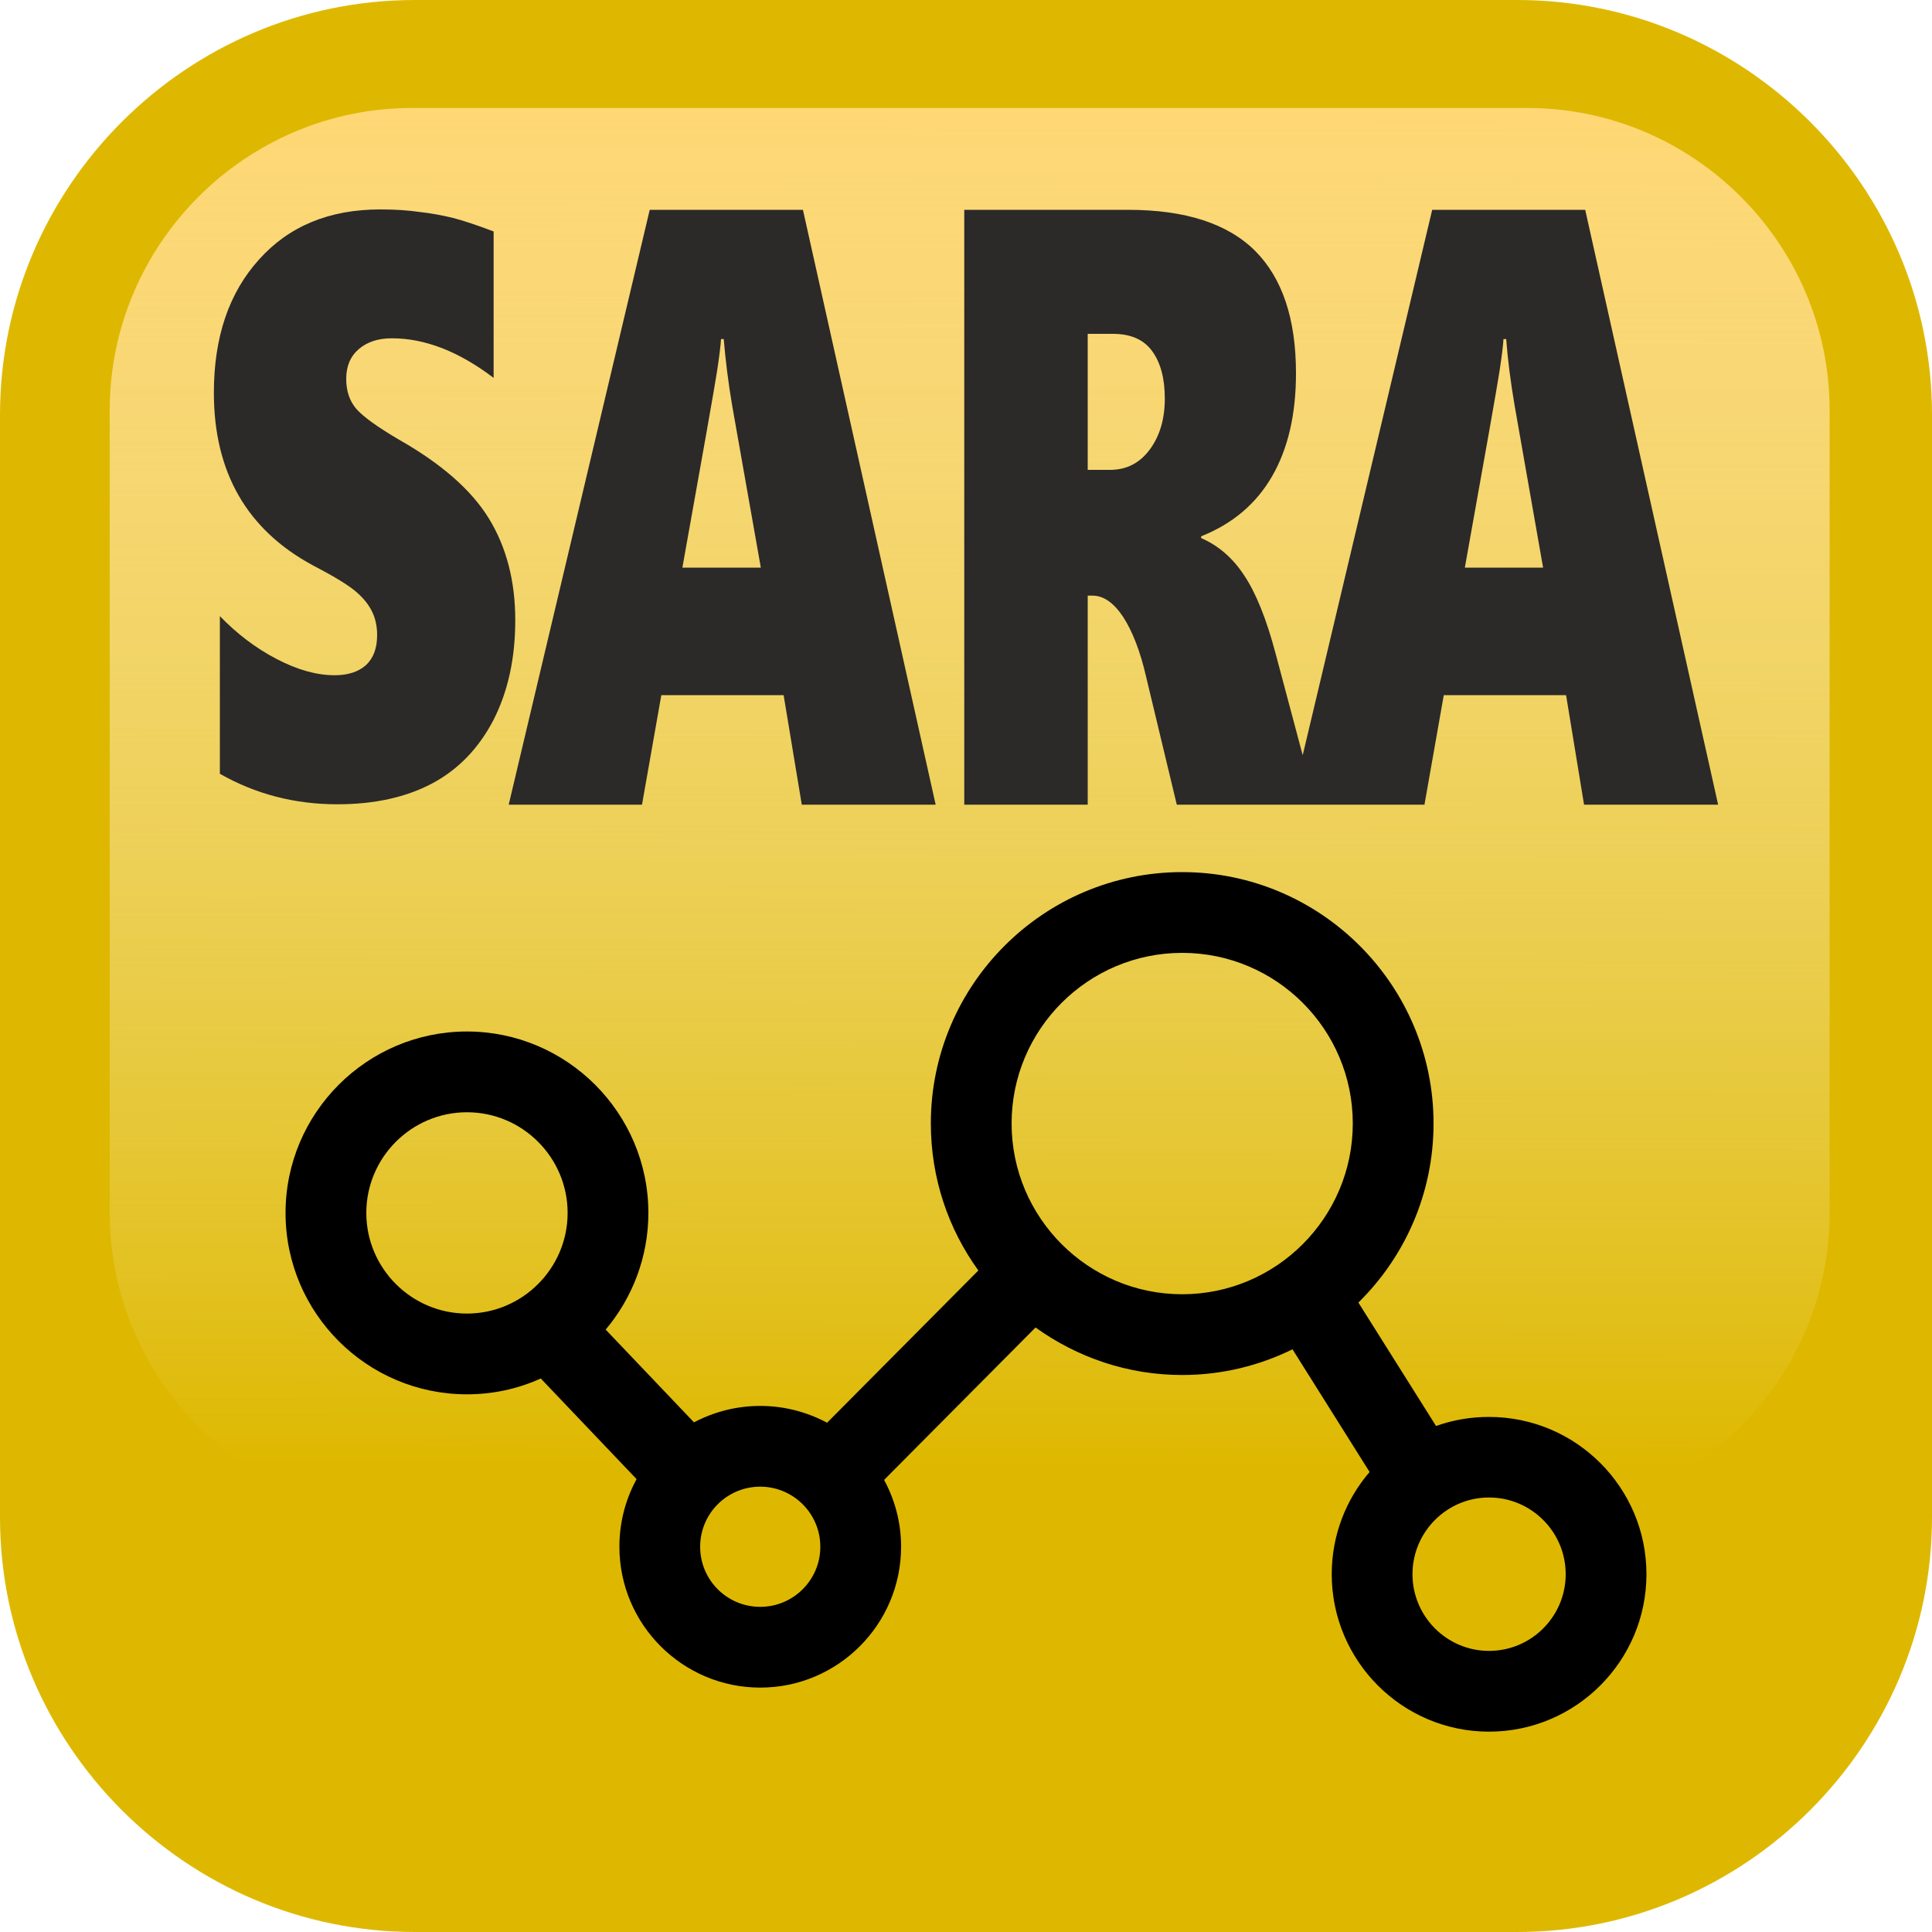
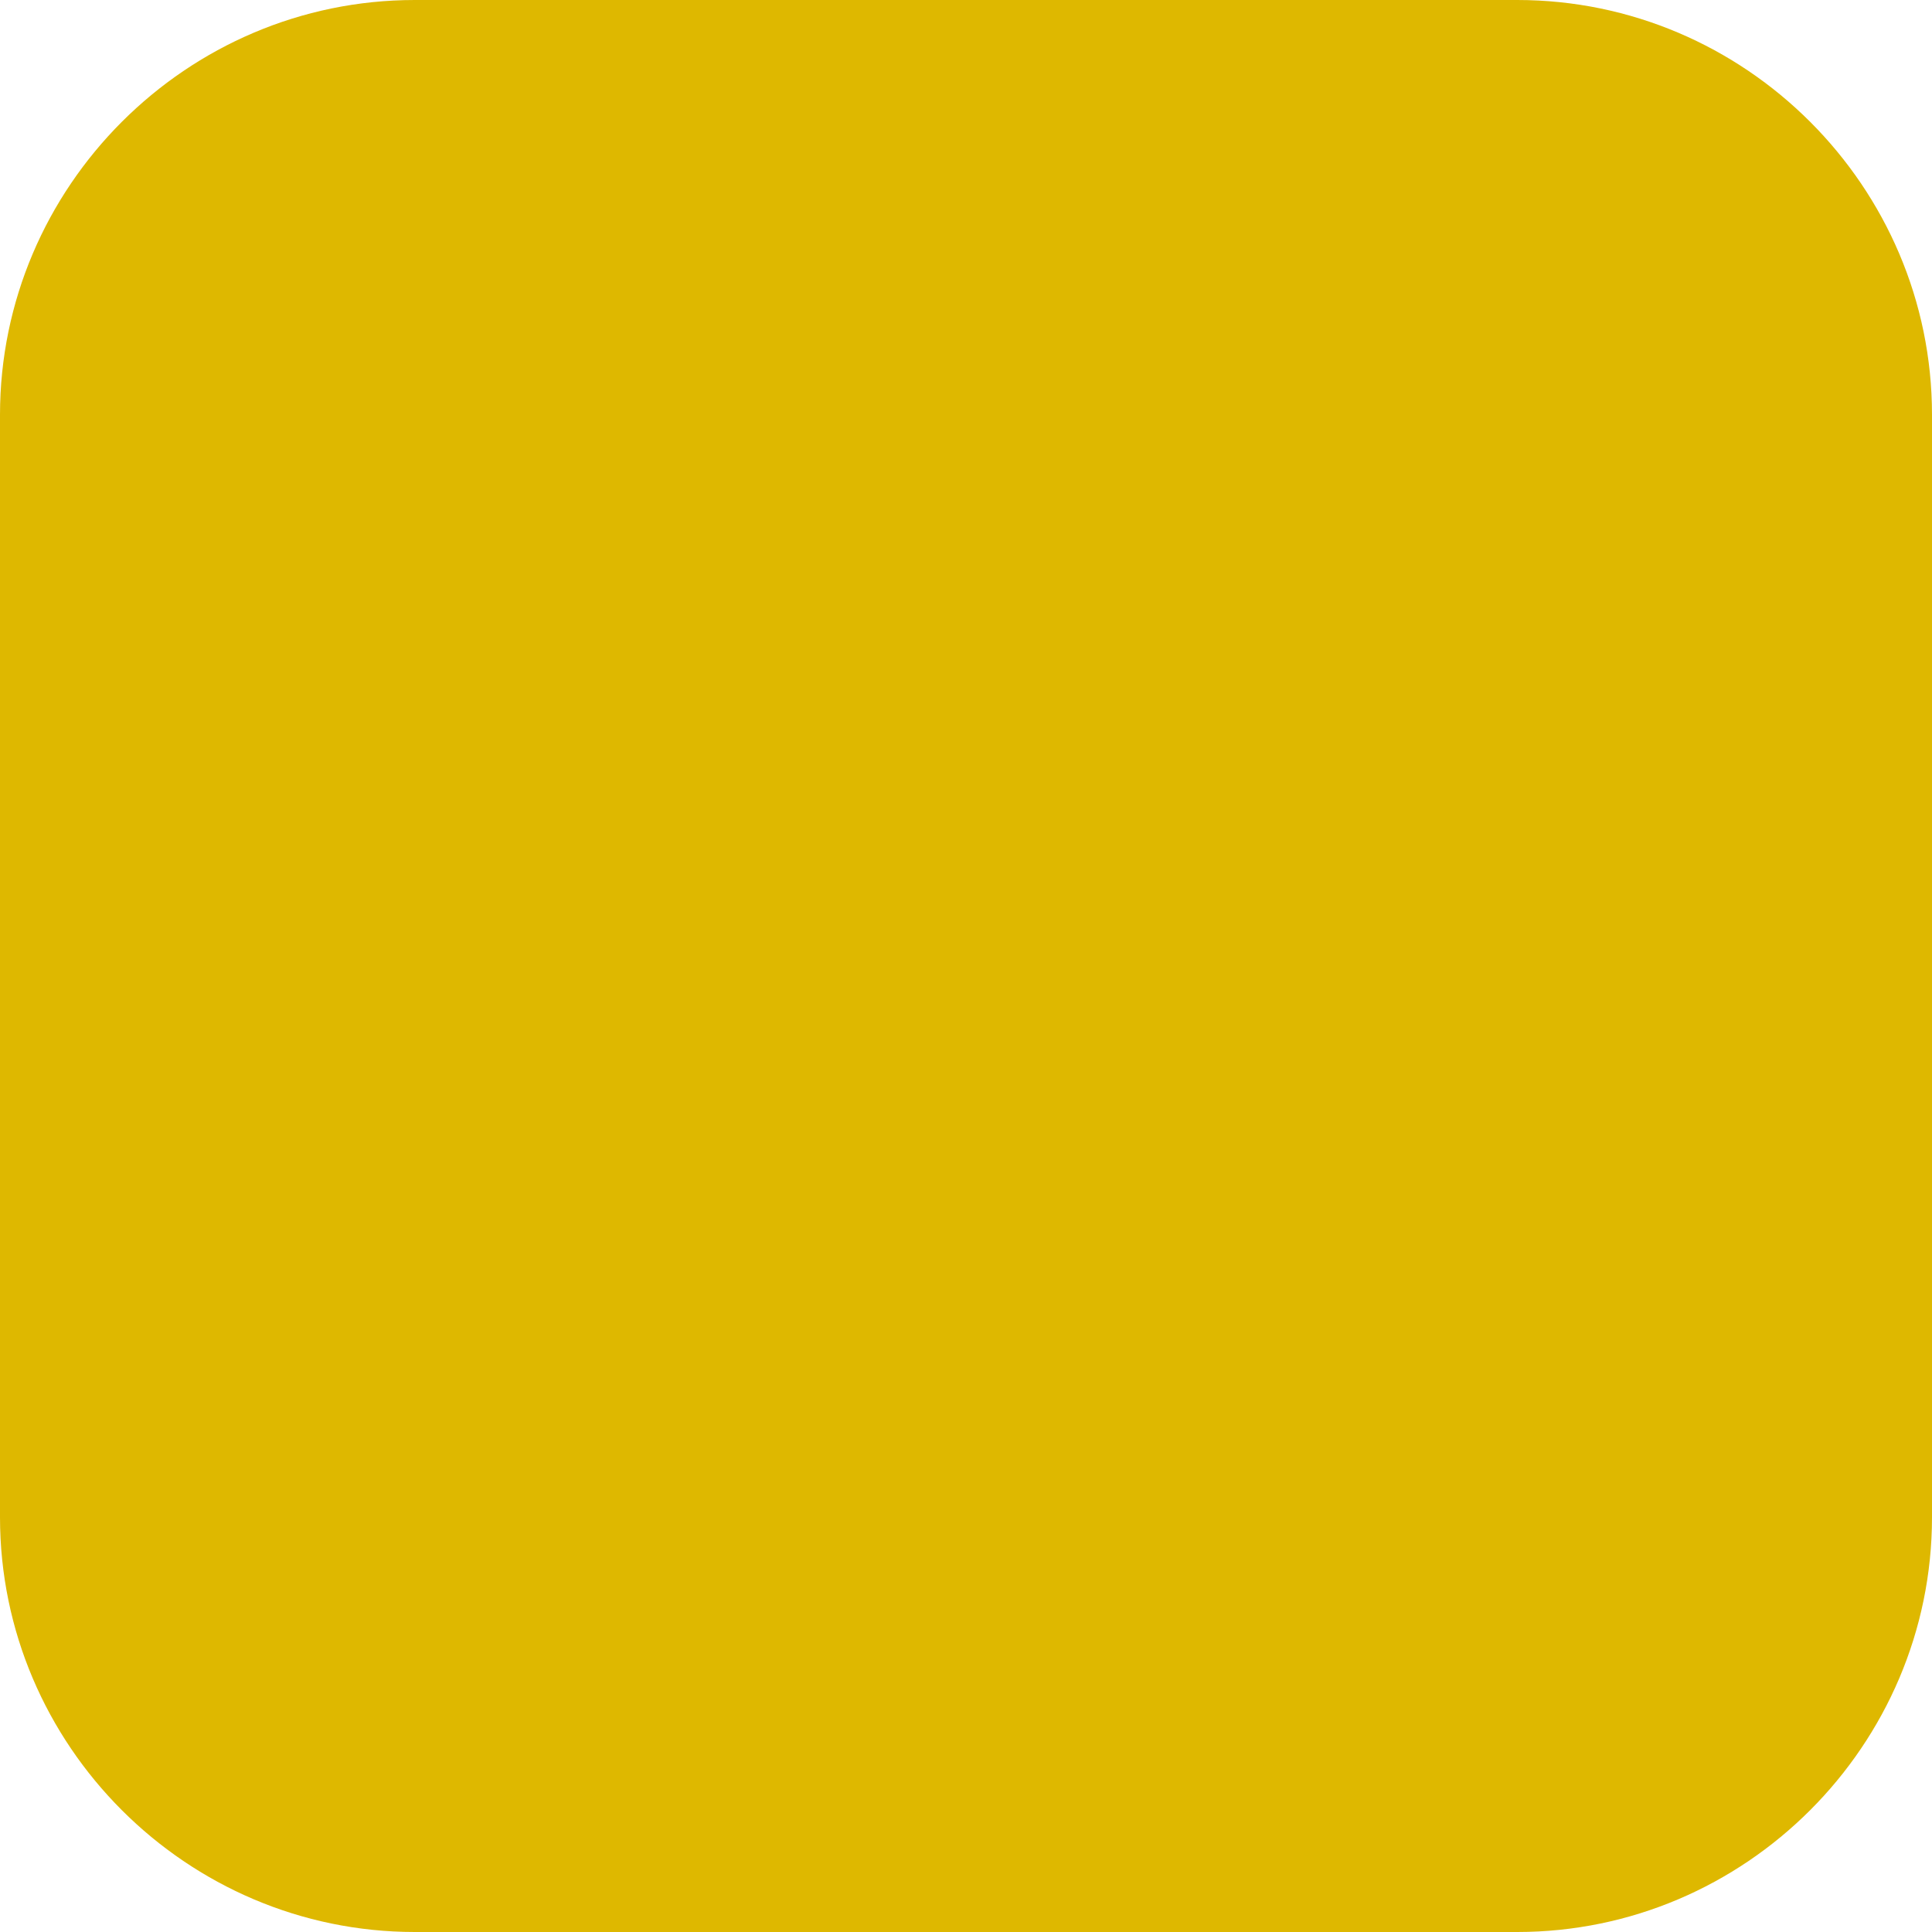
<svg xmlns="http://www.w3.org/2000/svg" xml:space="preserve" width="100px" height="100px" version="1.0" style="shape-rendering:geometricPrecision; text-rendering:geometricPrecision; image-rendering:optimizeQuality; fill-rule:evenodd; clip-rule:evenodd" viewBox="0 0 100 100">
  <defs>
    <style type="text/css">
   
    .fil2 {fill:black}
    .fil0 {fill:#DEB800}
    .fil3 {fill:#2B2A29;fill-rule:nonzero}
    .fil1 {fill:url(#id0)}
   
  </style>
    <linearGradient id="id0" gradientUnits="userSpaceOnUse" x1="50.17" y1="5.59" x2="50.08" y2="75.85">
      <stop offset="0" style="stop-opacity:1; stop-color:#FFD775" />
      <stop offset="1" style="stop-opacity:0; stop-color:white" />
    </linearGradient>
  </defs>
  <g id="Capa_x0020_1">
    <g id="_2753509429392">
      <g>
        <path class="fil0" d="M21.47 0l57.06 0c11.81,0 21.47,9.66 21.47,21.47l0 57.06c0,11.81 -9.66,21.47 -21.47,21.47l-57.06 0c-11.81,0 -21.47,-9.66 -21.47,-21.47l0 -57.06c0,-11.81 9.66,-21.47 21.47,-21.47z" />
-         <path class="fil1" d="M21.32 5.59l57.74 0c8.6,0 15.64,7.04 15.64,15.64l0 41.55c0,8.6 -7.04,15.64 -15.64,15.64l-57.74 0c-8.6,0 -15.64,-7.04 -15.64,-15.64l0 -41.55c0,-8.6 7.04,-15.64 15.64,-15.64z" />
      </g>
      <g id="connection-svgrepo-com.svg">
        <g>
-           <path class="fil2" d="M77.07 73.34c-0.96,0 -1.88,0.16 -2.74,0.47l-4.02 -6.39c2.4,-2.36 3.89,-5.64 3.89,-9.27 0,-7.17 -5.84,-13.01 -13.01,-13.01 -7.18,0 -13.01,5.84 -13.01,13.01 0,2.84 0.91,5.47 2.46,7.61l-7.83 7.88c-1.03,-0.55 -2.21,-0.87 -3.46,-0.87 -1.24,0 -2.4,0.31 -3.43,0.85l-4.57 -4.8c1.37,-1.63 2.21,-3.74 2.21,-6.04 0,-5.17 -4.22,-9.39 -9.39,-9.39 -5.18,0 -9.39,4.22 -9.39,9.39 0,5.18 4.21,9.39 9.39,9.39 1.36,0 2.65,-0.29 3.82,-0.82l4.96 5.21c-0.57,1.04 -0.89,2.23 -0.89,3.5 0,4.02 3.27,7.29 7.29,7.29 4.02,0 7.29,-3.27 7.29,-7.29 0,-1.25 -0.32,-2.43 -0.88,-3.46l7.84 -7.89c2.14,1.54 4.76,2.46 7.59,2.46 2.04,0 3.98,-0.48 5.71,-1.33l3.99 6.35c-1.22,1.42 -1.96,3.27 -1.96,5.29 0,4.49 3.65,8.15 8.14,8.15 4.5,0 8.15,-3.66 8.15,-8.15 0,-4.49 -3.65,-8.14 -8.15,-8.14zm-24.71 -15.19c0,-4.87 3.96,-8.83 8.83,-8.83 4.87,0 8.83,3.96 8.83,8.83 0,4.87 -3.96,8.84 -8.83,8.84 -4.87,0 -8.83,-3.97 -8.83,-8.84zm-13.01 25.02c-1.72,0 -3.11,-1.39 -3.11,-3.11 0,-1.72 1.39,-3.11 3.11,-3.11 1.71,0 3.11,1.39 3.11,3.11 0,1.72 -1.4,3.11 -3.11,3.11zm-20.39 -20.39c0,-2.87 2.34,-5.21 5.21,-5.21 2.87,0 5.21,2.34 5.21,5.21 0,2.87 -2.34,5.21 -5.21,5.21 -2.87,0 -5.21,-2.34 -5.21,-5.21zm58.11 22.67c-2.18,0 -3.96,-1.78 -3.96,-3.97 0,-2.19 1.78,-3.97 3.96,-3.97 2.19,0 3.97,1.78 3.97,3.97 0,2.19 -1.78,3.97 -3.97,3.97z" />
-         </g>
+           </g>
      </g>
-       <path class="fil3" d="M77.96 17.55l-0.14 0c-0.02,0.34 -0.09,0.91 -0.21,1.69 -0.12,0.79 -0.72,4.17 -1.79,10.14l4.05 0 -1.47 -8.37c-0.21,-1.23 -0.36,-2.39 -0.44,-3.46zm4.03 24.1l-0.93 -5.67 -6.33 0 -1 5.67 -6.91 0 7.31 -30.79 7.92 0 6.88 30.79 -6.94 0zm-21.7 -21.02c0,-1.03 -0.21,-1.84 -0.65,-2.45 -0.43,-0.6 -1.11,-0.9 -2.03,-0.9l-1.31 0 0 7.04 1.15 0c0.86,0 1.54,-0.35 2.06,-1.05 0.52,-0.7 0.78,-1.58 0.78,-2.64zm0.62 21.02l-1.59 -6.63c-0.3,-1.31 -0.7,-2.33 -1.18,-3.08 -0.49,-0.74 -1.02,-1.11 -1.59,-1.11l-0.25 0 0 10.82 -6.39 0 0 -30.79 8.48 0c2.96,0 5.15,0.71 6.57,2.12 1.41,1.41 2.12,3.52 2.12,6.34 0,2.12 -0.41,3.89 -1.23,5.32 -0.83,1.44 -2.05,2.47 -3.68,3.12l0 0.09c0.9,0.39 1.65,1.04 2.24,1.95 0.6,0.9 1.14,2.24 1.61,4.01l2.09 7.84 -7.2 0zm-23.45 -24.1l-0.14 0c-0.02,0.34 -0.09,0.91 -0.21,1.69 -0.12,0.79 -0.72,4.17 -1.79,10.14l4.06 0 -1.48 -8.37c-0.21,-1.23 -0.35,-2.39 -0.44,-3.46zm4.04 24.1l-0.94 -5.67 -6.33 0 -1 5.67 -6.9 0 7.3 -30.79 7.93 0 6.87 30.79 -6.93 0zm-14.83 -9.55c0,1.98 -0.38,3.7 -1.13,5.17 -0.76,1.46 -1.82,2.56 -3.17,3.28 -1.36,0.72 -3,1.08 -4.91,1.08 -2.21,0 -4.24,-0.53 -6.08,-1.58l0 -8.16c0.88,0.91 1.86,1.66 2.94,2.22 1.07,0.56 2.07,0.84 3,0.84 0.7,0 1.24,-0.18 1.63,-0.53 0.38,-0.36 0.57,-0.87 0.57,-1.55 0,-0.48 -0.1,-0.91 -0.29,-1.27 -0.19,-0.37 -0.48,-0.71 -0.87,-1.03 -0.39,-0.32 -1.11,-0.76 -2.17,-1.31 -3.41,-1.84 -5.12,-4.82 -5.12,-8.93 0,-2.88 0.78,-5.18 2.34,-6.9 1.55,-1.73 3.64,-2.59 6.27,-2.59 0.73,0 1.41,0.04 2.03,0.13 0.63,0.07 1.19,0.18 1.7,0.3 0.51,0.13 1.22,0.36 2.14,0.71l0 7.58c-1.79,-1.36 -3.54,-2.05 -5.27,-2.05 -0.71,0 -1.28,0.19 -1.71,0.56 -0.44,0.38 -0.65,0.89 -0.65,1.54 0,0.62 0.17,1.14 0.52,1.55 0.35,0.4 1.08,0.93 2.2,1.59 2.19,1.24 3.75,2.6 4.66,4.08 0.91,1.48 1.37,3.24 1.37,5.27z" />
    </g>
  </g>
</svg>